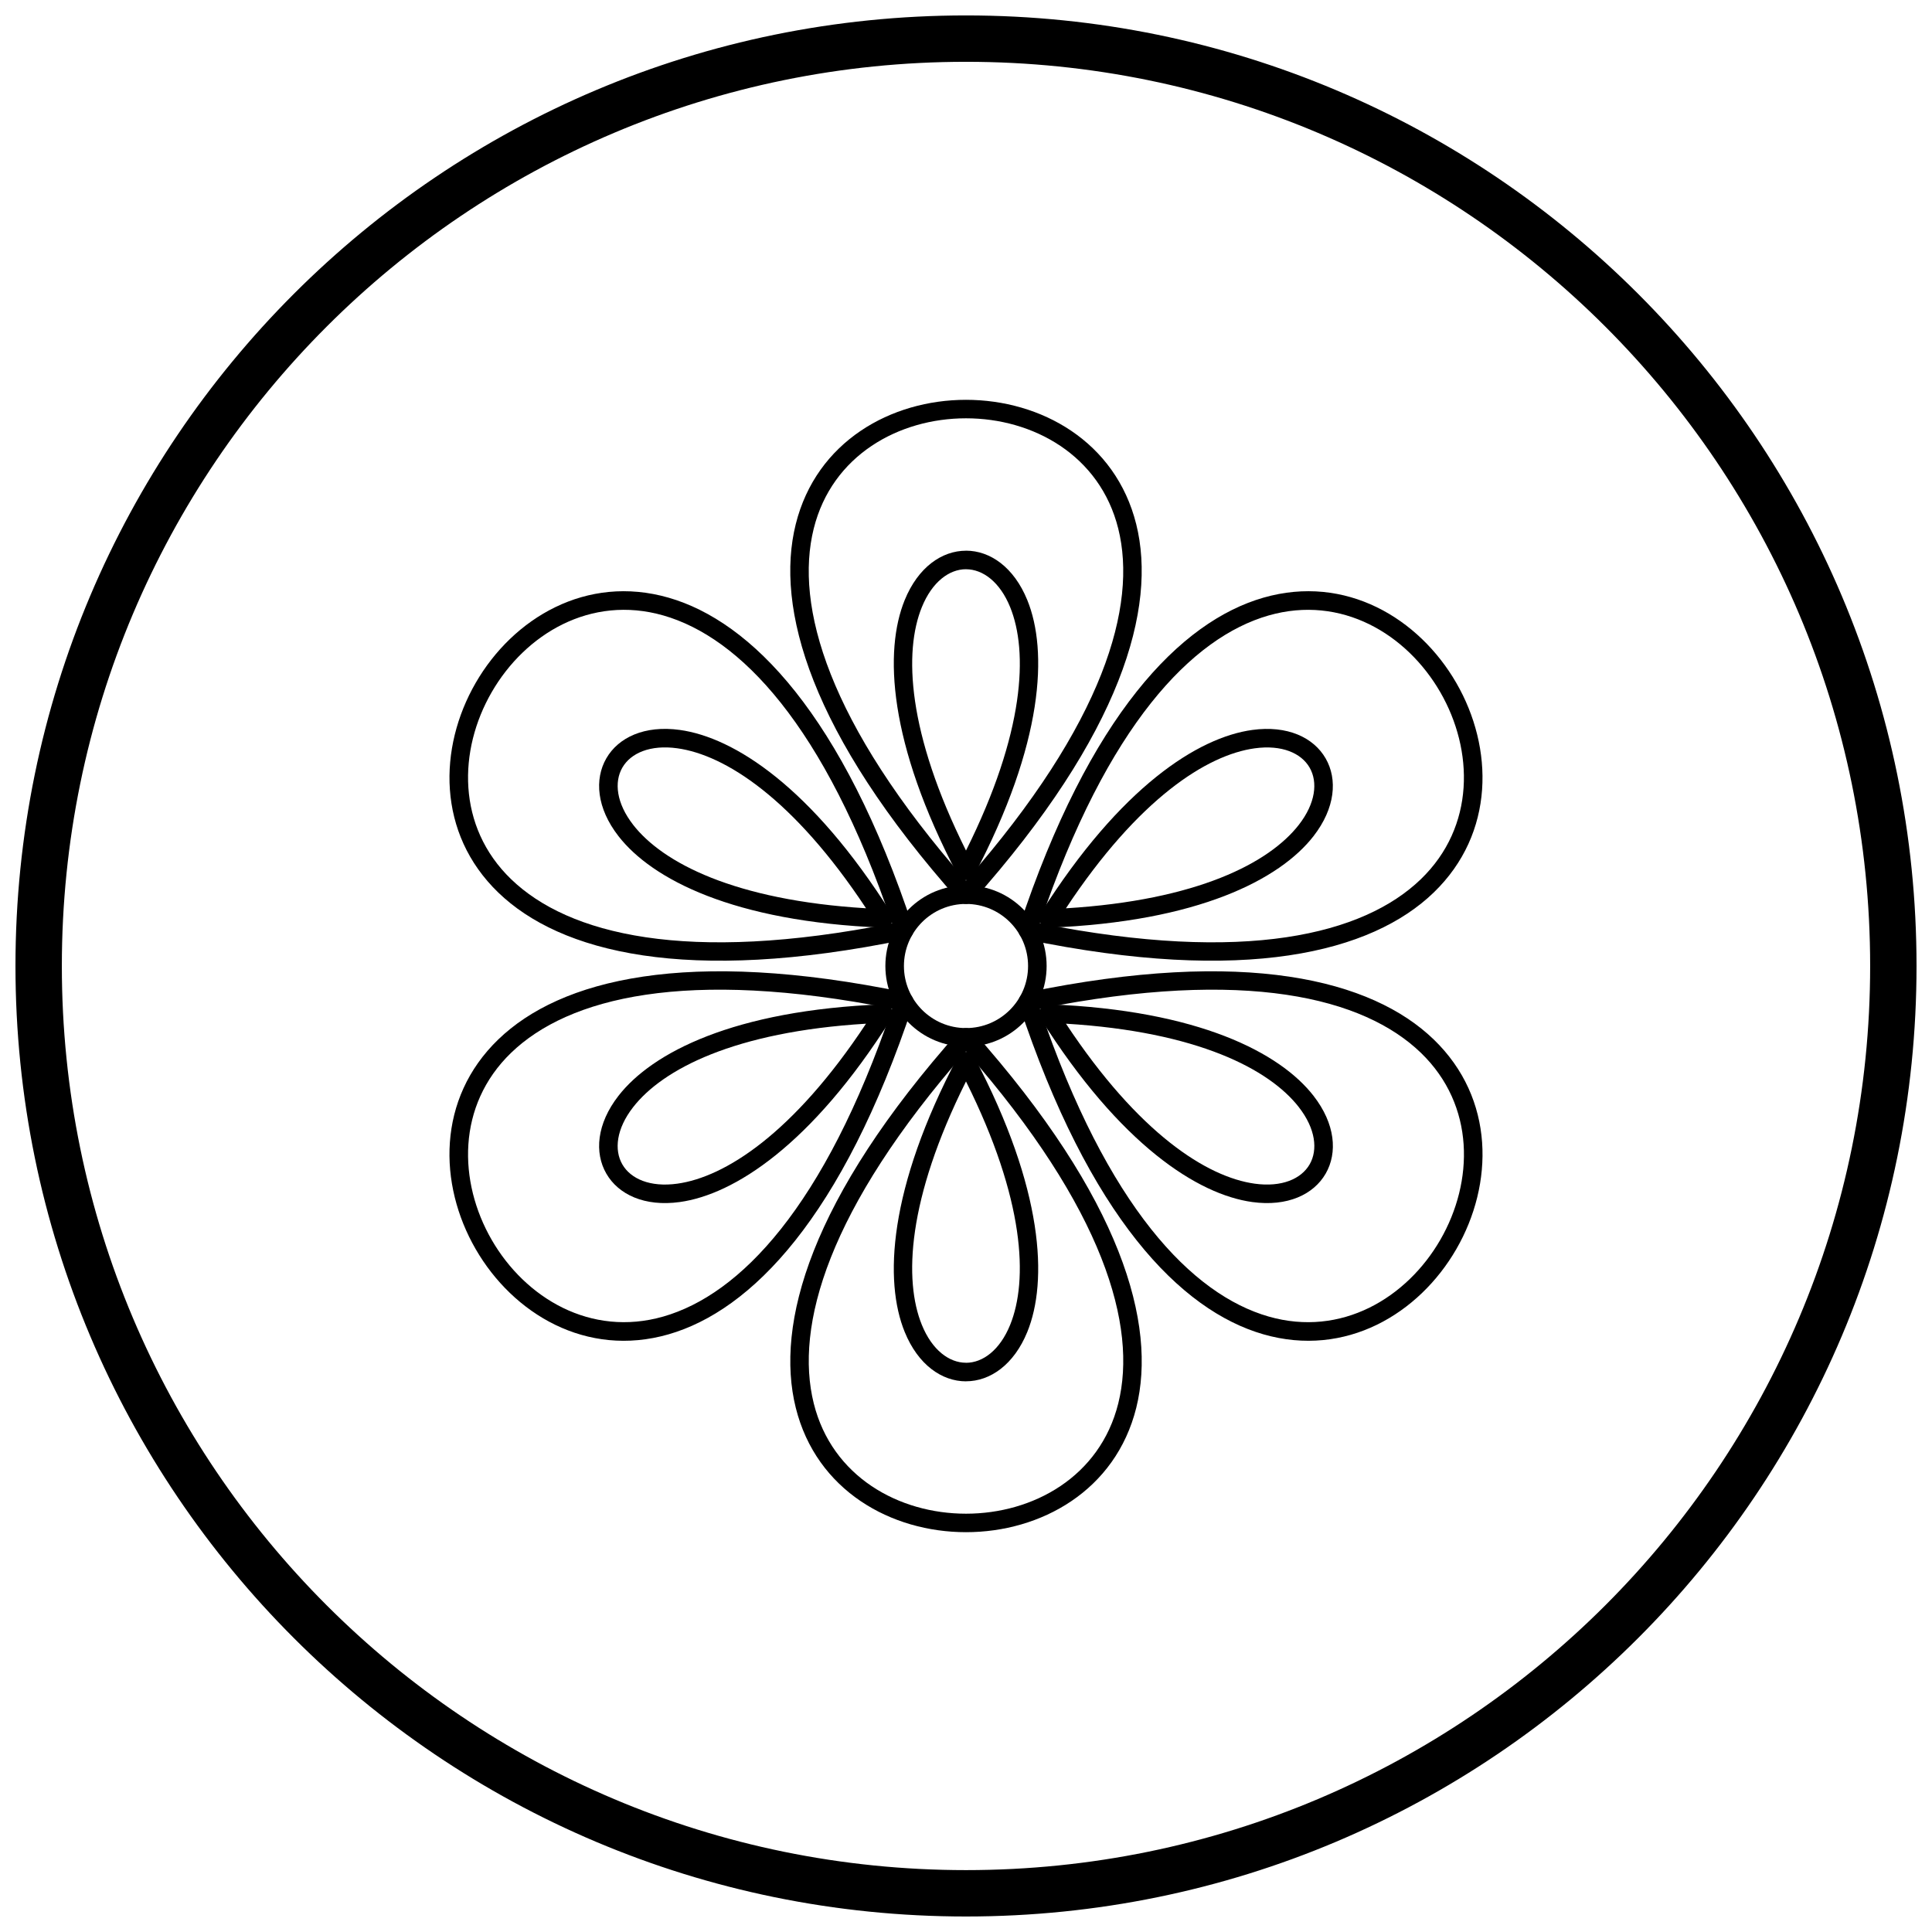
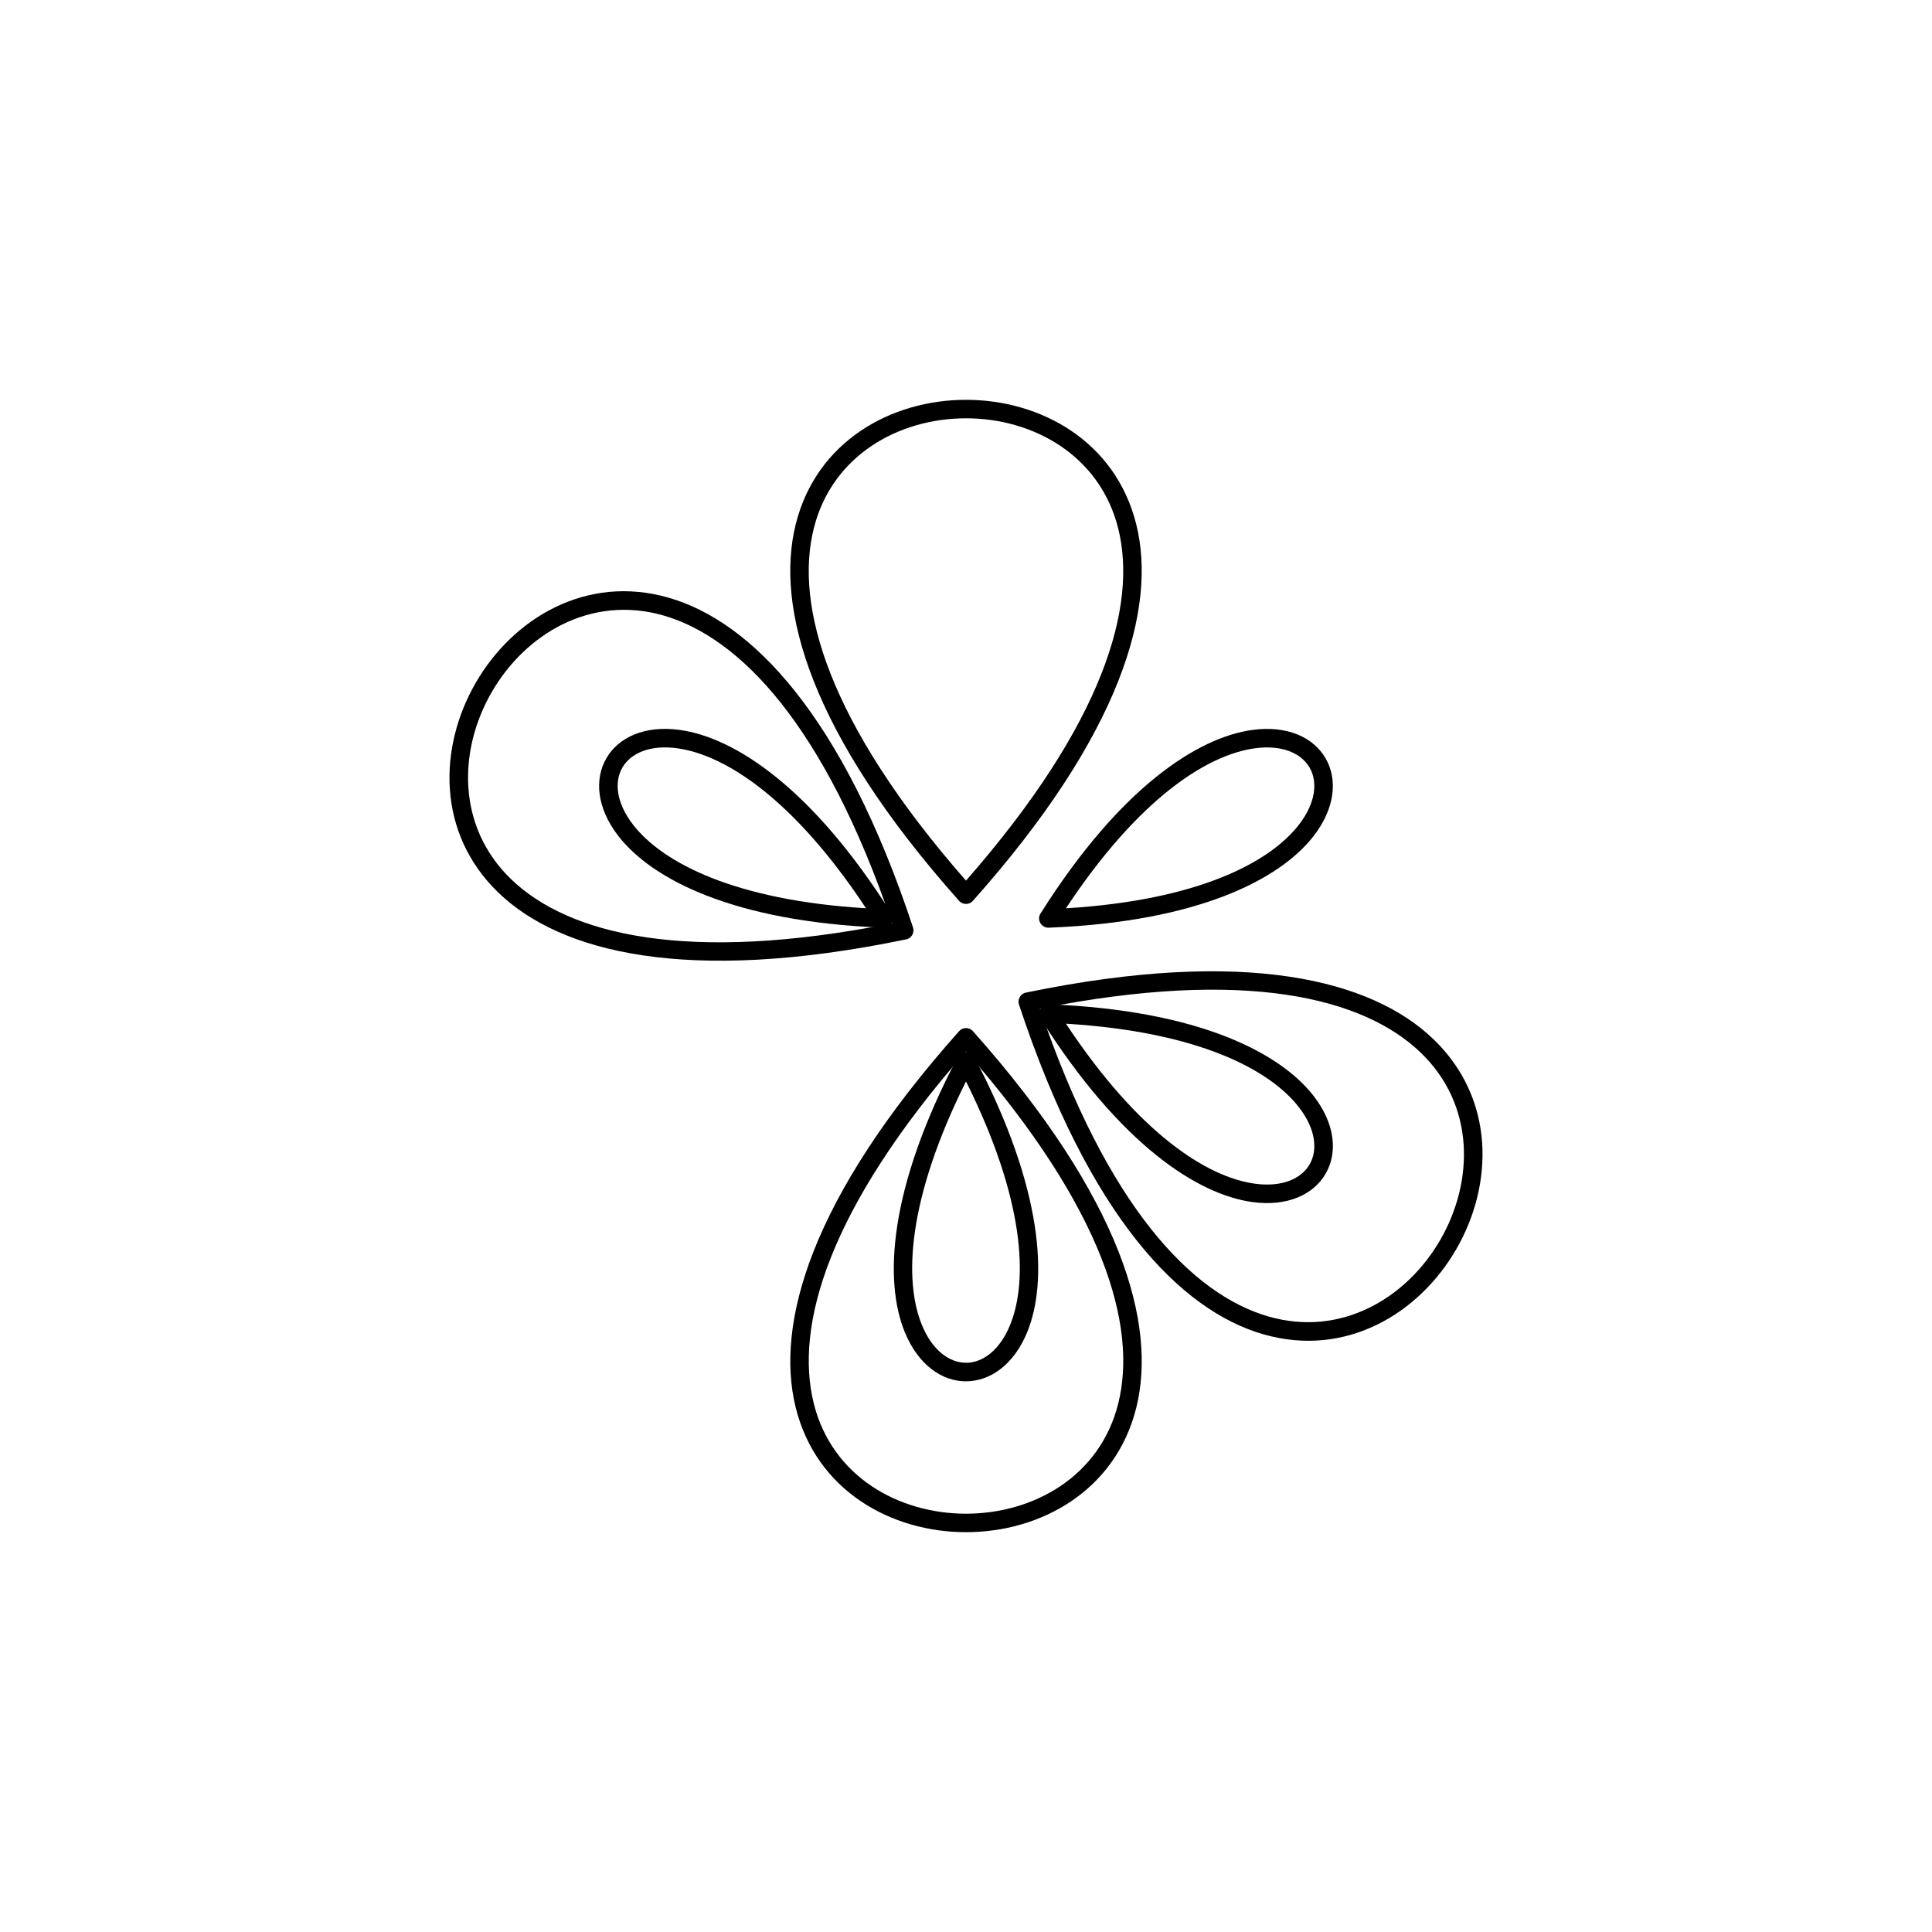
<svg xmlns="http://www.w3.org/2000/svg" width="800px" height="800px" version="1.1" viewBox="144 144 512 512">
  <defs>
    <clipPath id="a">
-       <path d="m148.09 148.09h503.81v503.81h-503.81z" />
+       <path d="m148.09 148.09h503.81h-503.81z" />
    </clipPath>
  </defs>
-   <path d="m400 378.63c5.902 0 11.242 2.391 15.109 6.258 3.867 3.867 6.258 9.211 6.258 15.109 0 5.902-2.391 11.242-6.258 15.109-3.867 3.867-9.211 6.258-15.109 6.258s-11.242-2.391-15.109-6.258c-3.867-3.867-6.258-9.211-6.258-15.109 0-5.902 2.391-11.242 6.258-15.109 3.867-3.867 9.211-6.258 15.109-6.258zm11.633 9.738c-2.977-2.977-7.09-4.816-11.633-4.816s-8.656 1.84-11.633 4.816c-2.977 2.977-4.816 7.09-4.816 11.633s1.84 8.656 4.816 11.633c2.977 2.977 7.09 4.816 11.633 4.816s8.656-1.84 11.633-4.816c2.977-2.977 4.816-7.09 4.816-11.633s-1.84-8.656-4.816-11.633z" />
  <path d="m398.07 382.62c-39.41-44.277-48.699-77.582-43.191-99.699 5.473-21.977 25.301-32.965 45.117-32.965s39.645 10.988 45.117 32.969c5.512 22.137-3.793 55.473-43.281 99.801l-1.836-1.633 1.836 1.637c-0.902 1.016-2.457 1.105-3.473 0.199-0.105-0.094-0.203-0.199-0.289-0.305zm-38.426-98.527c-5.082 20.41 3.684 51.441 40.352 93.285 36.668-41.844 45.434-72.871 40.352-93.285-4.856-19.492-22.598-29.238-40.352-29.238s-35.496 9.746-40.352 29.238z" />
-   <path d="m397.75 375.78c-18.41-35.027-19.449-59.352-14-72.742 3.551-8.727 9.867-13.094 16.25-13.094v-0.008c6.383 0 12.699 4.367 16.25 13.102 5.457 13.41 4.41 37.785-14.082 72.895l0.004 0.004c-0.633 1.203-2.121 1.664-3.324 1.031-0.512-0.27-0.891-0.695-1.105-1.188zm-9.445-70.895c-4.801 11.801-3.91 33.246 11.695 64.523 15.605-31.281 16.5-52.723 11.695-64.523-2.719-6.684-7.242-10.027-11.695-10.027v-0.008c-4.449 0-8.977 3.348-11.695 10.039z" />
-   <path d="m414.07 389.67c18.645-56.293 42.852-81 64.77-87.289 21.762-6.246 41.188 5.438 51.098 22.602 9.906 17.156 10.301 39.82-5.992 55.547-16.41 15.84-49.934 24.449-108.07 12.414l0.488-2.402-0.5 2.41c-1.332-0.273-2.184-1.578-1.91-2.906 0.027-0.129 0.062-0.254 0.109-0.375zm66.113-82.562c-20.215 5.801-42.699 28.906-60.602 81.586 54.57 10.832 85.824 2.91 100.96-11.699 14.453-13.953 14.023-34.191 5.144-49.57-8.875-15.371-26.188-25.859-45.504-20.316z" />
  <path d="m419.86 385.92c21.121-33.441 41.664-46.496 55.984-48.473 9.332-1.289 16.27 1.996 19.461 7.531 3.191 5.527 2.57 13.176-3.211 20.613-8.887 11.43-30.52 22.707-70.172 24.254v0.008c-1.355 0.051-2.5-1.004-2.555-2.363-0.023-0.586 0.164-1.133 0.488-1.57zm56.656-43.609c-12.621 1.742-30.742 13.238-50.031 42.398 34.891-2.125 53.906-12.074 61.727-22.133 4.438-5.707 5.074-11.301 2.848-15.156-2.223-3.852-7.387-6.098-14.543-5.109z" />
  <path d="m416.09 407.01c58.004-11.969 91.469-3.363 107.86 12.457 16.297 15.73 15.898 38.398 5.992 55.559-9.906 17.16-29.336 28.836-51.098 22.59-21.93-6.293-46.156-31.027-64.801-87.391-0.426-1.289 0.273-2.68 1.562-3.109 0.164-0.055 0.324-0.09 0.488-0.109zm104.46 15.996c-15.137-14.609-46.391-22.531-100.96-11.699 17.902 52.68 40.387 75.785 60.598 81.586 19.312 5.543 36.629-4.949 45.508-20.324s9.309-35.613-5.144-49.562z" />
  <path d="m422.14 410.16c39.52 1.578 61.094 12.836 69.961 24.246 5.785 7.441 6.406 15.09 3.211 20.625-3.191 5.527-10.129 8.809-19.465 7.519-14.344-1.98-34.93-15.074-56.09-48.641l-0.008 0.004c-0.723-1.148-0.379-2.668 0.77-3.394 0.5-0.316 1.07-0.43 1.617-0.359zm66.082 27.262c-7.82-10.059-26.836-20.008-61.73-22.133 19.289 29.16 37.41 40.656 50.031 42.398 7.156 0.988 12.316-1.262 14.543-5.117 2.223-3.852 1.59-9.441-2.848-15.145z" />
  <path d="m401.93 417.38c39.41 44.277 48.699 77.582 43.191 99.699-5.473 21.977-25.301 32.965-45.117 32.965s-39.645-10.988-45.117-32.969c-5.512-22.133 3.793-55.473 43.281-99.801l1.836 1.633-1.836-1.637c0.902-1.016 2.457-1.105 3.473-0.199 0.105 0.094 0.203 0.199 0.289 0.305zm38.426 98.527c5.082-20.41-3.684-51.441-40.352-93.285-36.668 41.844-45.434 72.871-40.352 93.285 4.856 19.492 22.598 29.238 40.352 29.238s35.496-9.746 40.352-29.238z" />
  <path d="m402.25 424.22c18.41 35.027 19.449 59.352 14 72.742-3.551 8.727-9.867 13.094-16.25 13.094v0.012c-6.383 0-12.699-4.367-16.25-13.102-5.457-13.41-4.41-37.785 14.082-72.895l-0.004-0.004c0.633-1.203 2.121-1.664 3.324-1.031 0.512 0.27 0.891 0.695 1.105 1.188zm9.445 70.895c4.801-11.801 3.91-33.246-11.695-64.523-15.605 31.281-16.5 52.723-11.695 64.523 2.719 6.684 7.242 10.027 11.695 10.027v0.012c4.449 0 8.977-3.348 11.695-10.039z" />
-   <path d="m385.92 410.33c-18.645 56.293-42.852 81-64.77 87.289-21.762 6.246-41.188-5.438-51.098-22.602-9.906-17.156-10.301-39.82 5.992-55.547 16.41-15.84 49.934-24.449 108.07-12.414l-0.488 2.402 0.5-2.41c1.332 0.273 2.188 1.578 1.91 2.906-0.027 0.129-0.062 0.254-0.109 0.375zm-66.113 82.562c20.215-5.801 42.699-28.906 60.602-81.586-54.57-10.832-85.824-2.91-100.96 11.699-14.453 13.953-14.023 34.191-5.144 49.57 8.875 15.371 26.188 25.859 45.504 20.316z" />
-   <path d="m380.13 414.08c-21.121 33.441-41.664 46.496-55.984 48.473-9.332 1.289-16.27-1.996-19.461-7.531-3.191-5.527-2.57-13.176 3.211-20.613 8.887-11.43 30.52-22.707 70.172-24.254v-0.008c1.355-0.051 2.5 1.004 2.555 2.363 0.023 0.586-0.164 1.133-0.488 1.57zm-56.656 43.609c12.621-1.742 30.742-13.238 50.031-42.398-34.891 2.125-53.906 12.074-61.727 22.133-4.438 5.707-5.07 11.301-2.848 15.156 2.223 3.852 7.387 6.098 14.543 5.109z" />
  <path d="m383.91 392.99c-58.004 11.969-91.469 3.363-107.86-12.457-16.297-15.73-15.898-38.398-5.992-55.559s29.336-28.836 51.098-22.59c21.93 6.293 46.156 31.027 64.801 87.391 0.426 1.289-0.273 2.68-1.562 3.109-0.164 0.055-0.324 0.09-0.488 0.109zm-104.46-15.996c15.137 14.609 46.391 22.531 100.96 11.699-17.902-52.68-40.387-75.785-60.598-81.586-19.312-5.543-36.629 4.949-45.508 20.324-8.879 15.375-9.309 35.613 5.144 49.562z" />
  <path d="m377.86 389.83c-39.52-1.578-61.094-12.836-69.961-24.246-5.785-7.441-6.406-15.09-3.211-20.625 3.191-5.527 10.129-8.809 19.465-7.519 14.344 1.98 34.93 15.074 56.09 48.641l0.008-0.004c0.723 1.148 0.379 2.668-0.77 3.394-0.5 0.316-1.07 0.43-1.617 0.359zm-66.082-27.262c7.82 10.059 26.836 20.008 61.73 22.133-19.289-29.16-37.41-40.656-50.031-42.398-7.156-0.988-12.316 1.262-14.543 5.117-2.223 3.852-1.59 9.441 2.848 15.145z" />
  <g clip-path="url(#a)">
    <path d="m400 148.09c69.562 0 132.54 28.195 178.12 73.781 45.586 45.586 73.781 108.56 73.781 178.12s-28.195 132.54-73.781 178.12c-45.586 45.586-108.56 73.781-178.12 73.781s-132.54-28.195-178.12-73.781c-45.586-45.586-73.781-108.56-73.781-178.12s28.195-132.54 73.781-178.12c45.586-45.586 108.56-73.781 178.12-73.781zm169.43 82.469c-43.363-43.363-103.27-70.18-169.43-70.18s-126.07 26.82-169.43 70.18c-43.363 43.363-70.18 103.27-70.18 169.43 0 66.168 26.82 126.07 70.18 169.43 43.363 43.363 103.27 70.18 169.43 70.18s126.07-26.82 169.43-70.18c43.363-43.363 70.18-103.27 70.18-169.43 0-66.168-26.82-126.07-70.18-169.43z" />
  </g>
</svg>